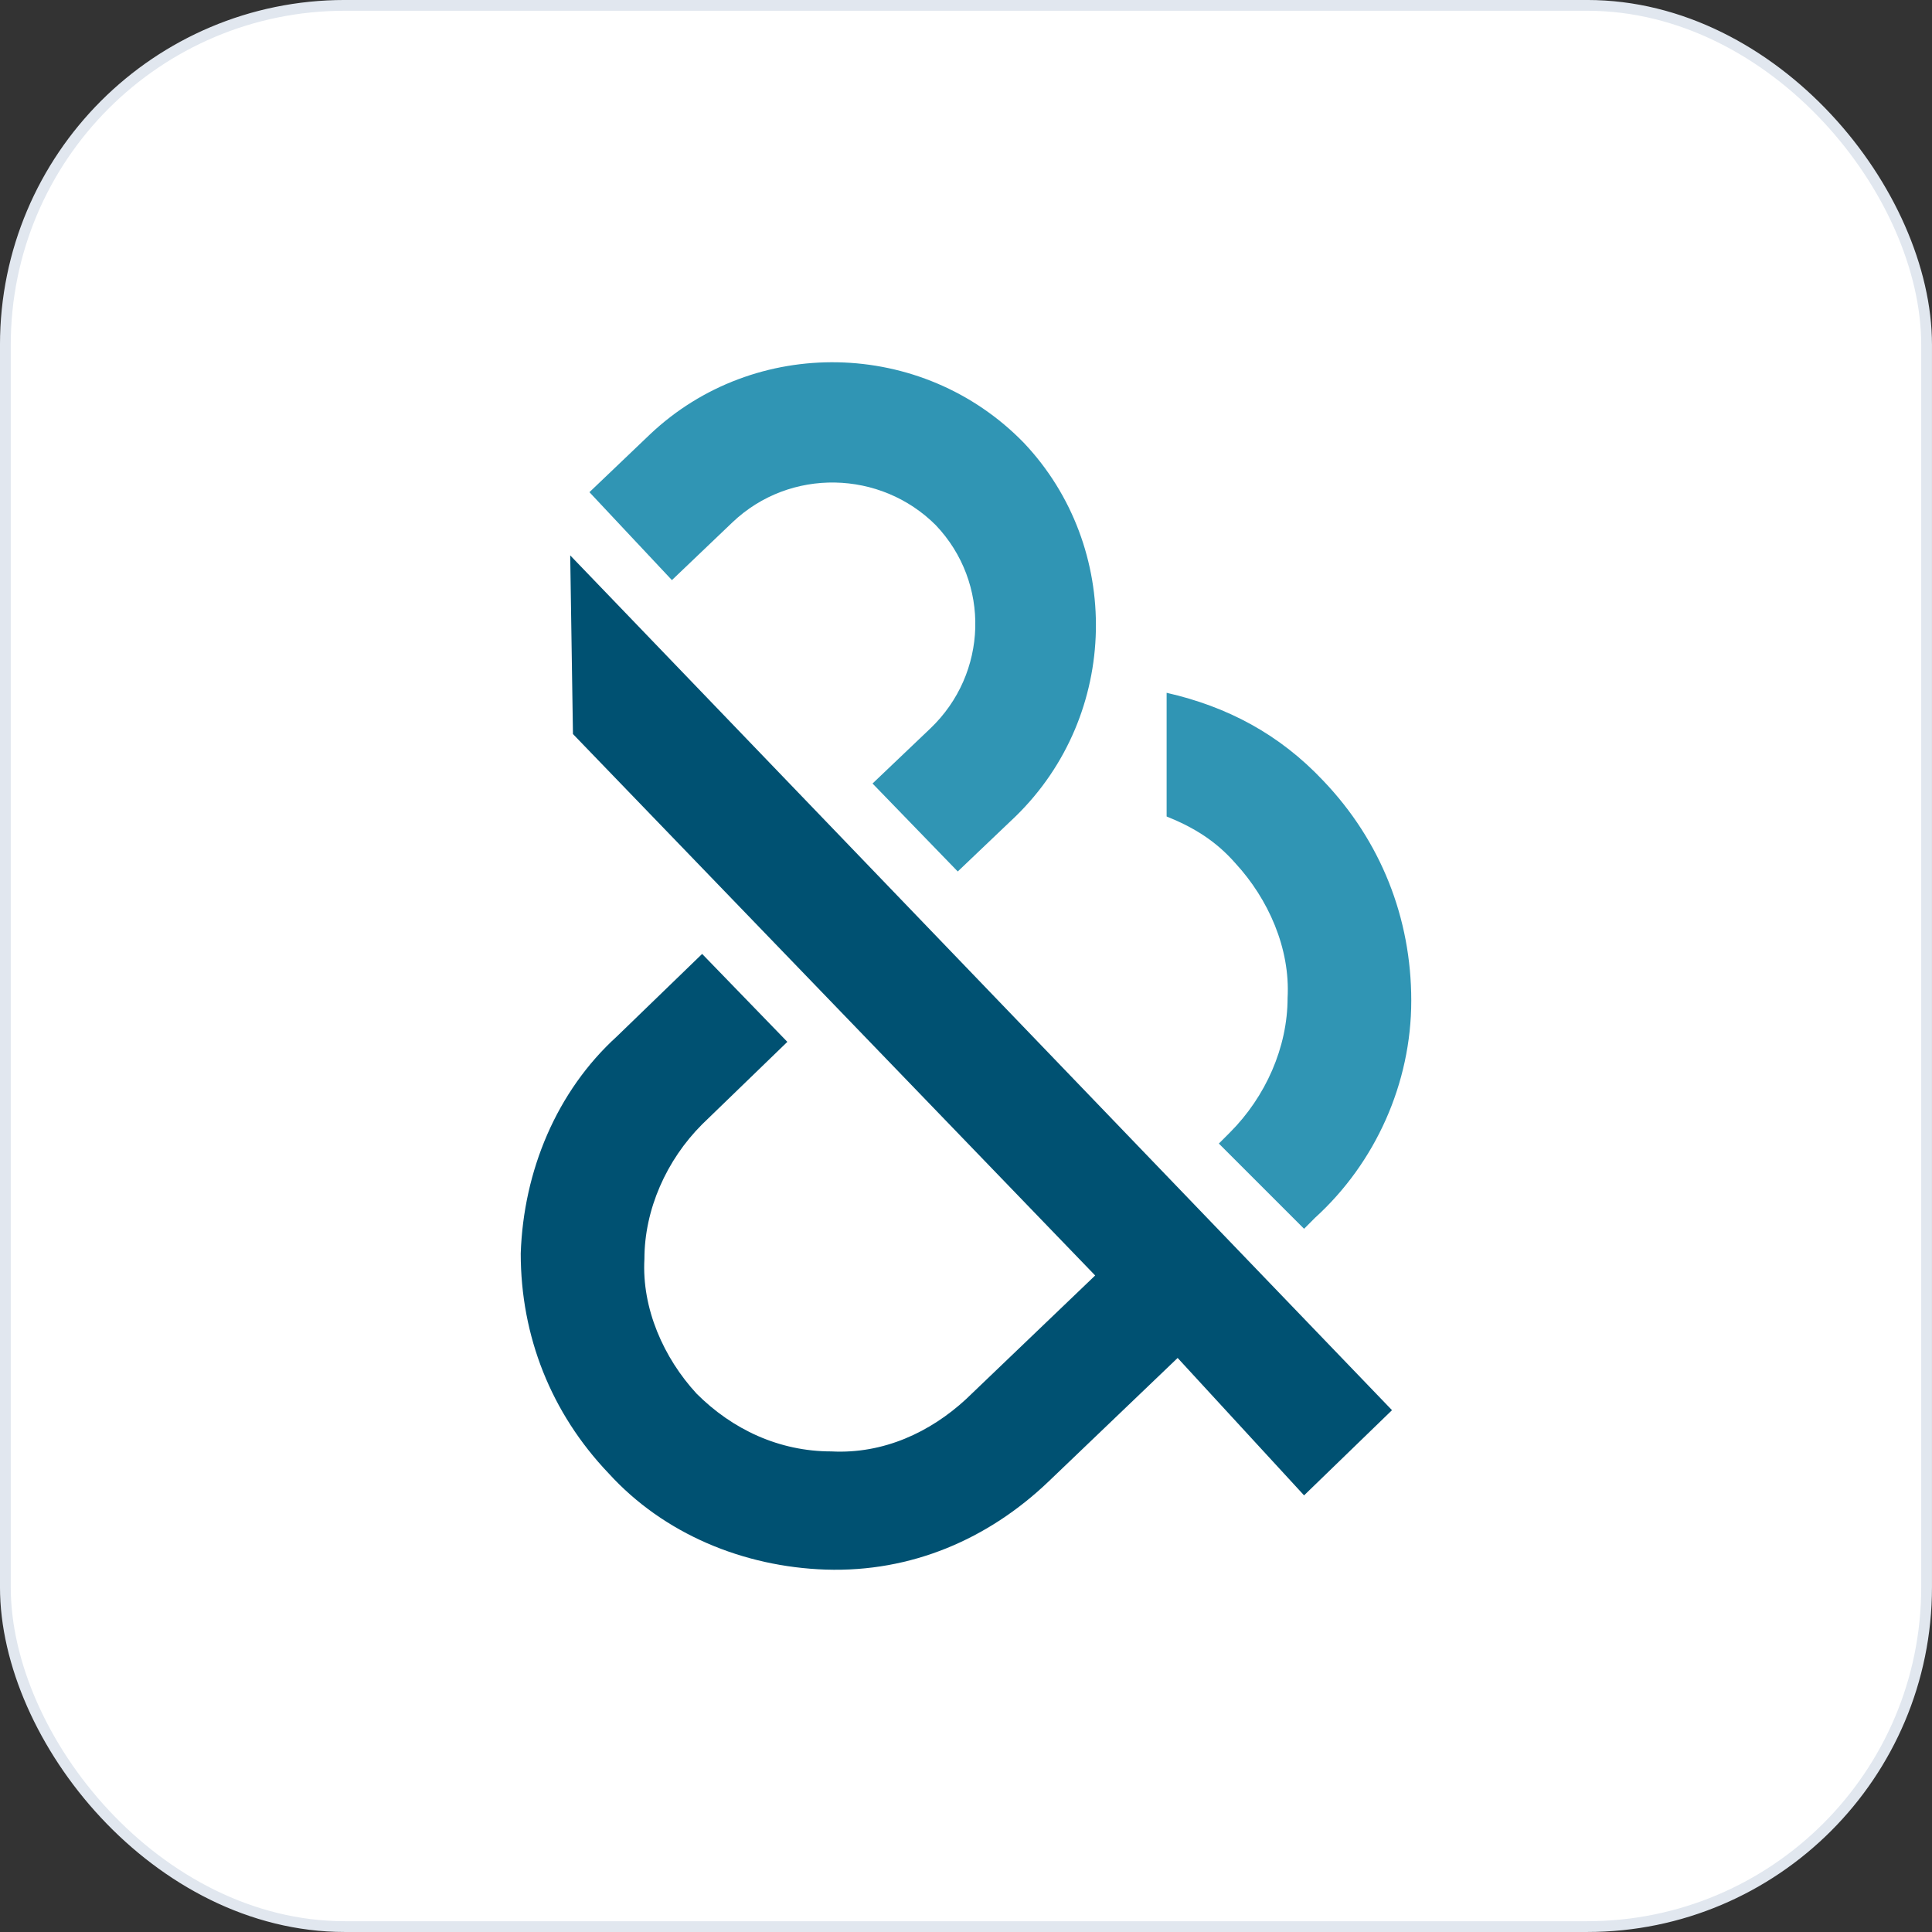
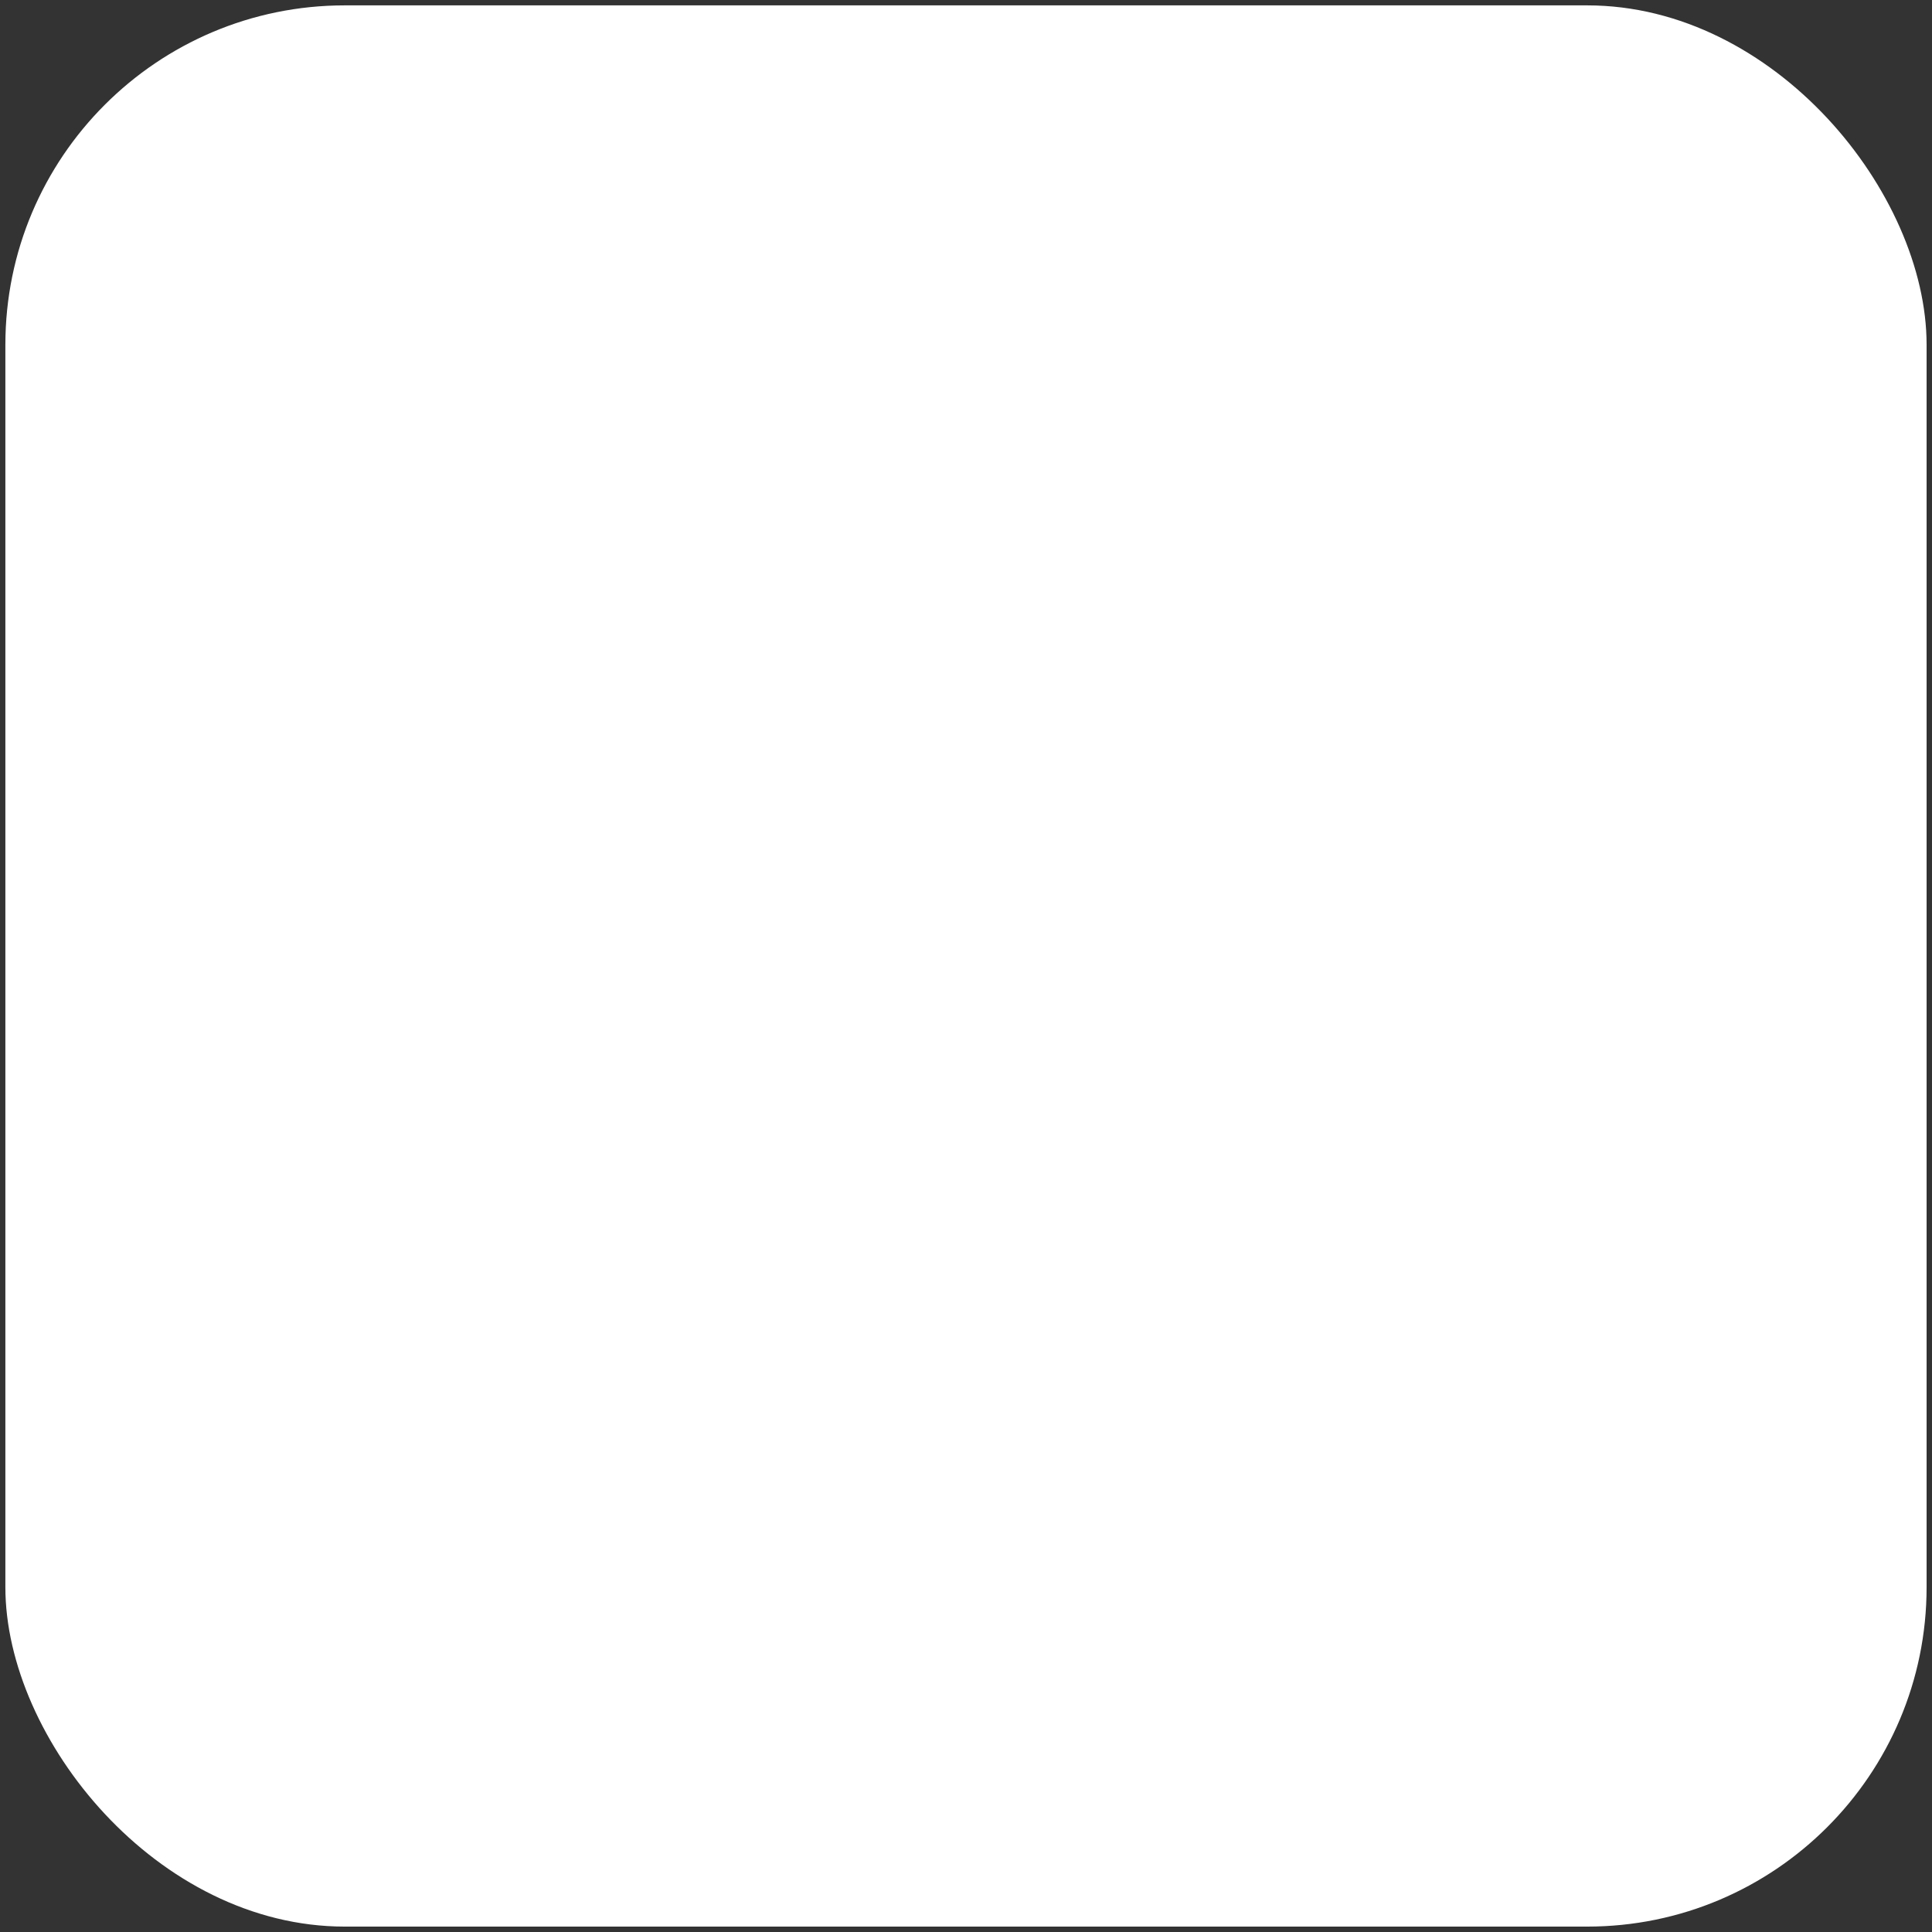
<svg xmlns="http://www.w3.org/2000/svg" width="64" height="64" viewBox="0 0 64 64" fill="none">
  <rect x="0" y="0" width="64" height="64" fill="#333333" stroke="none" />
  <rect x="0.178" y="0.178" width="63.643" height="63.643" rx="11.243" fill="white" />
-   <rect x="0.178" y="0.178" width="63.643" height="63.643" rx="11.243" stroke="#E1E7EF" stroke-width="0.357" />
-   <path d="M18.889 18.398L46.112 46.714L43.199 49.536L39.011 44.984L34.731 49.081C32.728 50.993 30.179 52.086 27.356 51.995C24.625 51.904 21.985 50.811 20.163 48.808C18.252 46.805 17.25 44.256 17.25 41.524C17.341 38.793 18.434 36.152 20.437 34.331L23.259 31.6L26.082 34.513L23.259 37.245C22.076 38.428 21.347 40.067 21.347 41.706C21.256 43.345 21.985 44.984 23.077 46.168C24.261 47.351 25.808 48.08 27.538 48.08C29.268 48.171 30.816 47.442 32 46.35L36.279 42.252L18.98 24.316L18.889 18.398Z" fill="#005172" />
-   <path d="M43.836 25.864C45.748 27.867 46.75 30.416 46.75 33.148C46.75 35.879 45.566 38.52 43.563 40.34L43.199 40.705L40.376 37.882L40.74 37.518C41.924 36.334 42.653 34.696 42.653 33.057C42.744 31.418 42.015 29.779 40.923 28.595C40.285 27.867 39.557 27.412 38.646 27.047V22.95C40.65 23.406 42.379 24.316 43.836 25.864ZM21.529 14.392L19.526 16.304L22.258 19.217L24.261 17.305C26.173 15.484 29.177 15.575 30.998 17.396C32.819 19.308 32.728 22.313 30.816 24.134L28.904 25.955L31.727 28.869L33.639 27.047C37.099 23.679 37.19 18.125 33.912 14.665C30.543 11.205 24.989 11.114 21.529 14.392Z" fill="#3095B4" />
</svg>